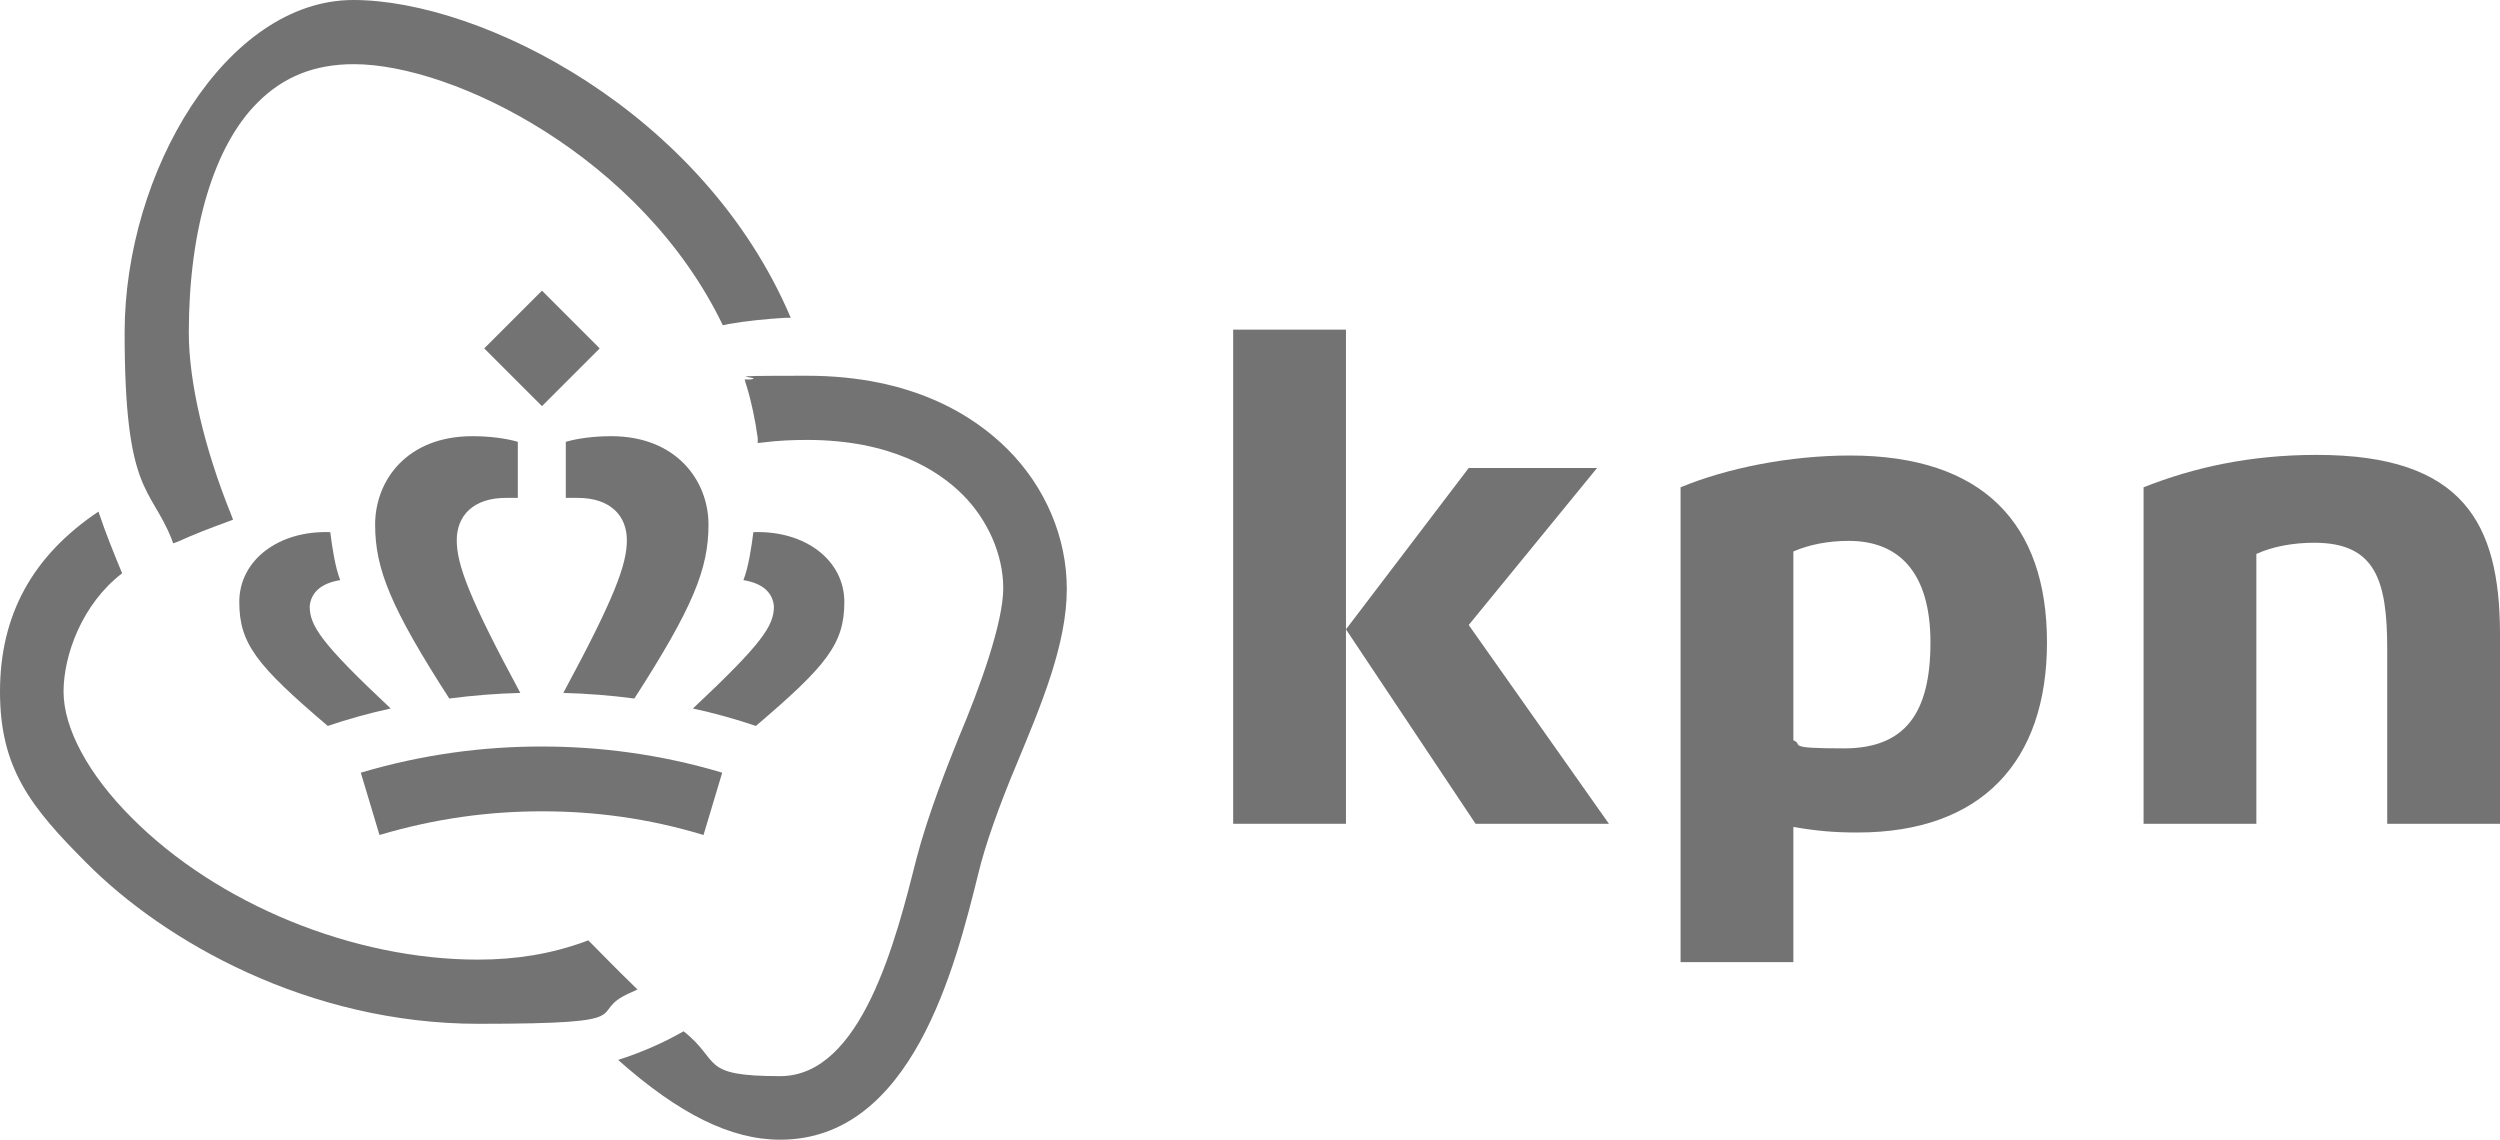
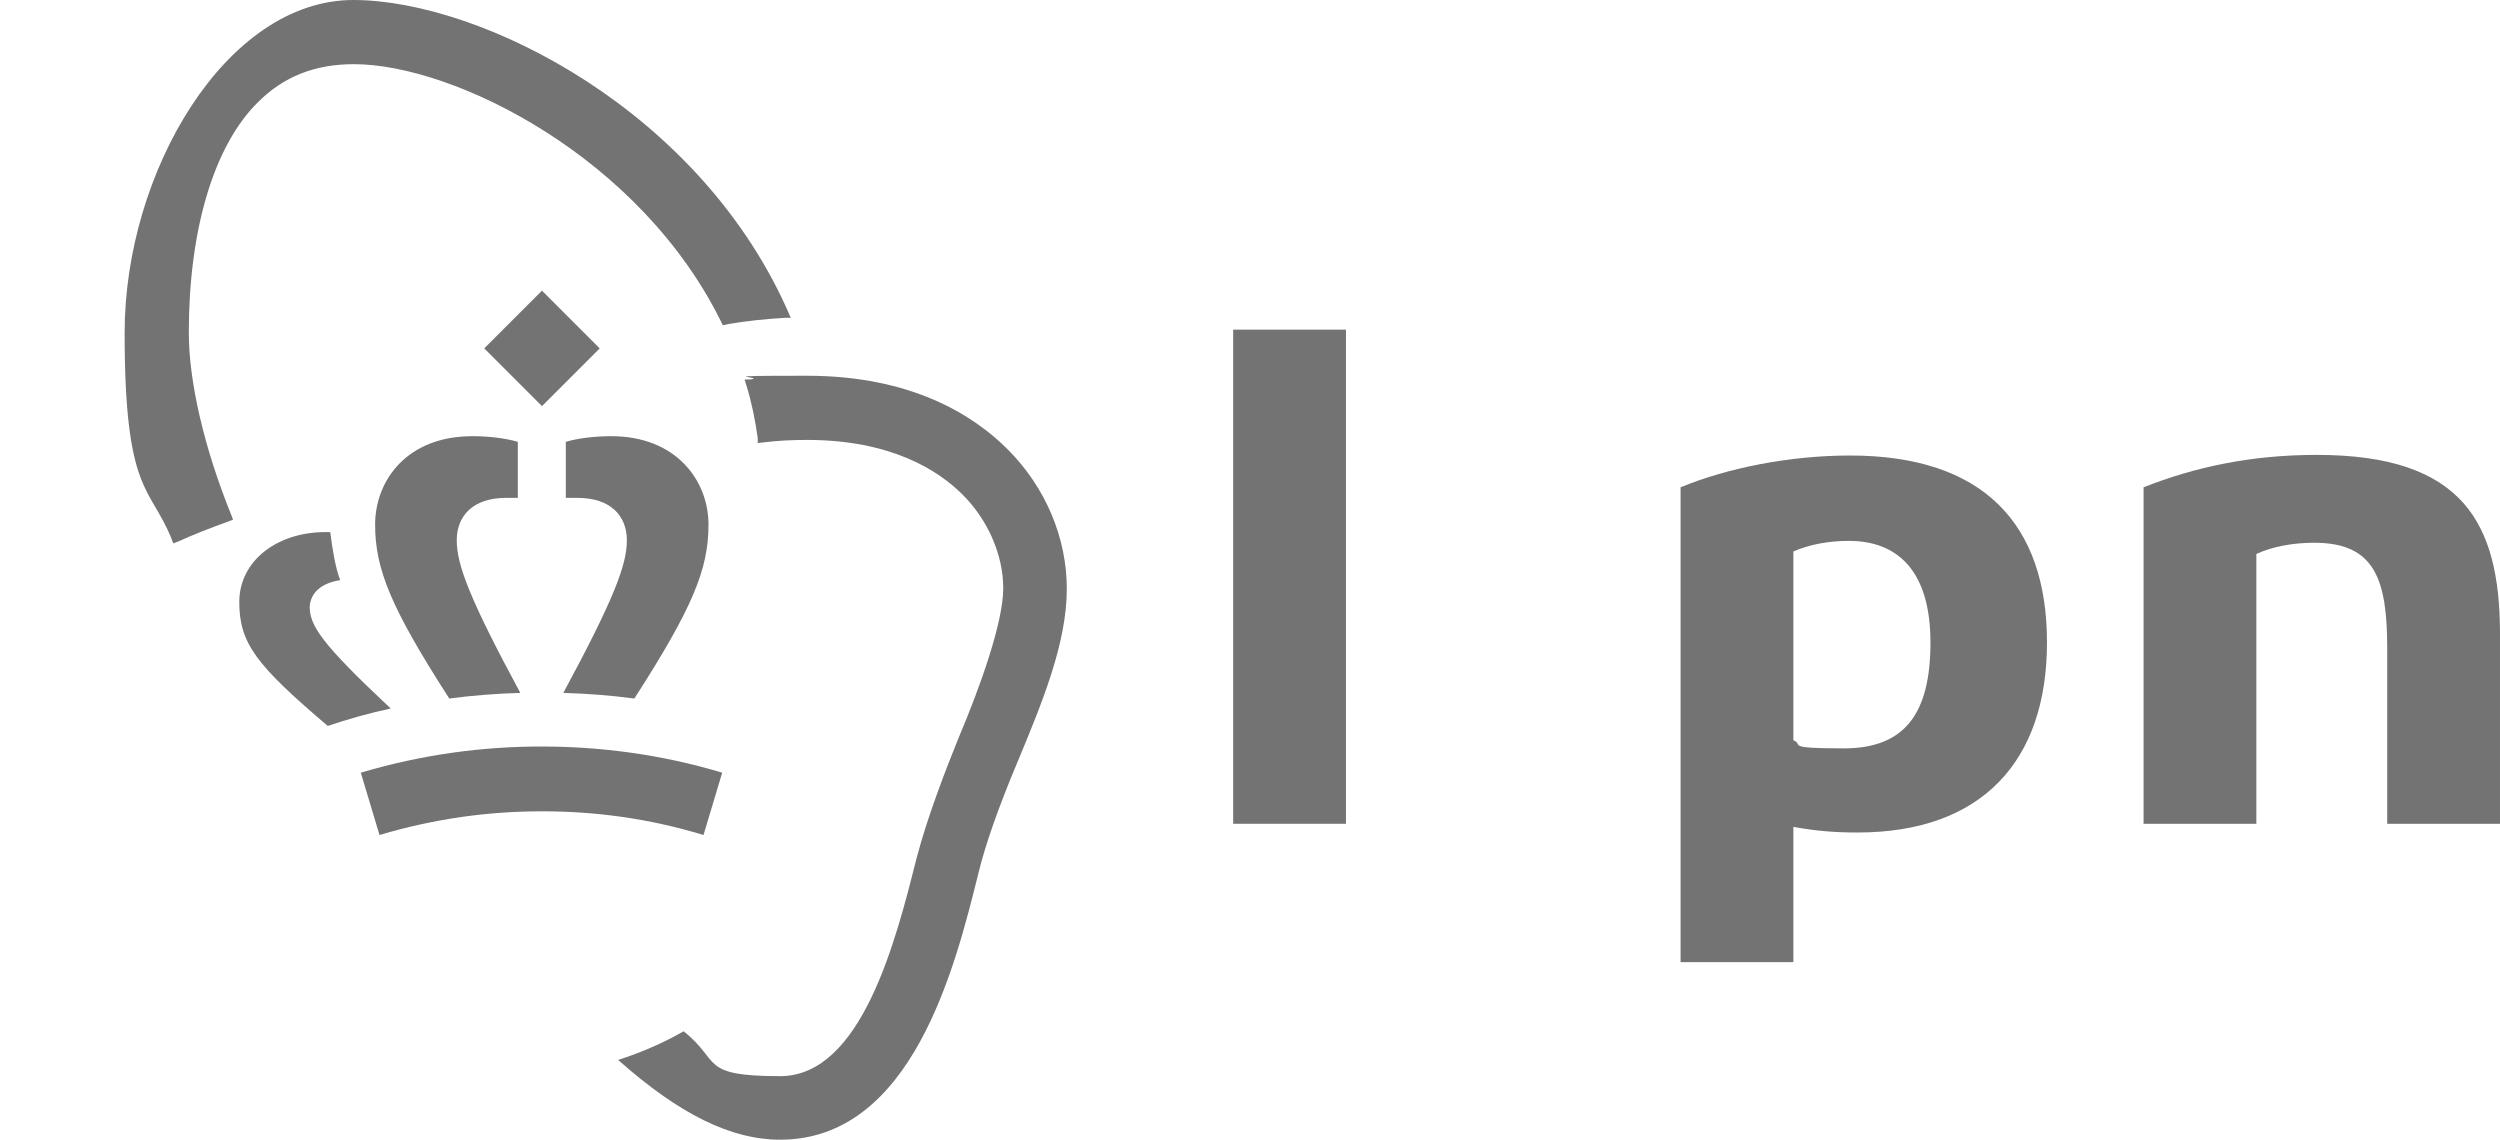
<svg xmlns="http://www.w3.org/2000/svg" id="Layer_1" version="1.1" viewBox="0 0 401.2 182.9">
  <defs>
    <style>
      .st0 {
        fill: #737373;
      }
    </style>
  </defs>
  <g id="kpn_logo">
    <g>
      <path class="st0" d="M161.7,72.1c-5.4-5.4-15.3-11.8-32.2-11.8s-6.2.2-9.1.6h-.9c0,.1.3,1,.3,1,.8,2.6,1.4,5.5,1.8,8.4v.8c.1,0,.9-.1.9-.1,2.4-.3,4.7-.4,7-.4,13.4,0,21,4.8,25,8.8s6.5,9.6,6.5,15-3.6,15.6-7.2,24.1c-1.7,4.2-4.9,12.3-6.7,19.2-3.3,13.1-8.8,35-21.9,35s-9.4-2.4-15.5-7.2c-3.3,1.9-6.8,3.4-10.5,4.6,9.8,8.7,18.1,12.8,26,12.8,21.2,0,28.1-27.8,31.8-42.7,1.1-4.6,3.3-10.8,6.2-17.7,3.9-9.4,8-19.1,8-28,0-8.2-3.4-16.3-9.5-22.4Z" />
      <path class="st0" d="M116,52.2l.9-.2c2.9-.5,5.9-.8,9.1-1h.9C112.8,17.8,77.1,0,56.7,0S20,27.6,20,53.4s4.1,24.6,7.5,33l.3.8.8-.3c2.4-1.1,5-2.1,8-3.2l.8-.3-.3-.8c-4.3-10.6-6.8-21.3-6.8-29.2,0-16.5,4-30,11.1-37,4.1-4.1,9.1-6.1,15.4-6.1,16,0,46.2,14.9,59.2,41.9Z" />
-       <path class="st0" d="M94.8,151.3l-.4-.4-.5.2c-5.5,2-11.1,2.9-17.2,2.9-20,0-41.8-8.9-55.6-22.8-6.9-6.9-10.9-14.3-10.9-20.2s3-14.1,9.4-19c-1.2-2.9-2.6-6.3-3.8-9.9C5.2,89.2,0,98.7,0,111s4.9,18.5,13.9,27.5c12.4,12.5,35.5,25.8,62.9,25.8s16.8-1.7,24.4-5l1.1-.5-.8-.8c-2.4-2.3-4.6-4.6-6.7-6.7Z" />
      <g>
        <path class="st0" d="M371.8,73c-10.7,0-19.7,2-27.8,5.2v54h18.1v-43.3c2.6-1.2,5.9-1.8,9.3-1.8,9.8,0,11.7,6,11.7,17v28.1h18.1v-30.8c-.1-17.3-5.8-28.4-29.4-28.4Z" />
        <rect class="st0" x="197.9" y="52.9" width="18.1" height="79.3" />
-         <polygon class="st0" points="236.8 132.2 258.2 132.2 235.7 100.3 256.3 75.1 235.7 75.1 216 101 236.8 132.2" />
        <path class="st0" d="M296.7,86.8c7.9,0,13.1,4.9,13.1,16.3s-4.1,17-13.9,17-6.3-.6-8.1-1.3v-30.3c2.5-1.1,5.6-1.7,8.9-1.7ZM269.7,78.2v76.2h18.1v-21.7c3.9.7,6.9.9,10.3.9,19.9,0,30.4-11.4,30.4-30.5s-10.3-30-31.6-30c-9.7,0-19.7,2-27.2,5.1Z" />
      </g>
      <path class="st0" d="M83.1,79.9v-9c-2.1-.6-4.7-.9-7.3-.9-10.5,0-15.6,7.1-15.6,14.2s2.5,13.3,11.9,27.9c3.8-.5,7.6-.8,11.4-.9-8.2-15.2-10.2-20.6-10.2-24.5s2.6-6.8,7.9-6.8h1.9Z" />
      <path class="st0" d="M54.6,93.1c-.8-2-1.3-5.3-1.6-7.7-8.3-.3-14.6,4.5-14.6,11.2s2.8,10.2,14.2,19.9c2.9-1,6.8-2.1,10.1-2.8-11.2-10.5-13-13.3-13-16.4.2-2.2,1.8-3.7,4.9-4.2Z" />
      <path class="st0" d="M90.8,79.9v-9c2.1-.6,4.7-.9,7.3-.9,10.4,0,15.6,7.1,15.6,14.2s-2.5,13.3-11.9,27.9c-3.8-.5-7.6-.8-11.4-.9,8.2-15.2,10.2-20.6,10.2-24.5s-2.6-6.8-7.9-6.8h-1.9Z" />
-       <path class="st0" d="M119.3,93.1c.8-2,1.3-5.3,1.6-7.7,8.3-.3,14.6,4.5,14.6,11.2s-2.8,10.2-14.2,19.9c-2.9-1-6.8-2.1-10.1-2.8,11.2-10.5,13-13.3,13-16.4-.2-2.2-1.8-3.7-4.9-4.2Z" />
      <path class="st0" d="M87,130.2c8.4,0,17,1.1,25.9,3.8l3-10c-10-3-19.8-4.2-29-4.2s-18.9,1.2-29,4.2l3,10c9.1-2.7,17.7-3.8,26.1-3.8Z" />
      <rect class="st0" x="80.4" y="49.3" width="13.1" height="13.1" transform="translate(-14 77.9) rotate(-45)" />
    </g>
  </g>
</svg>